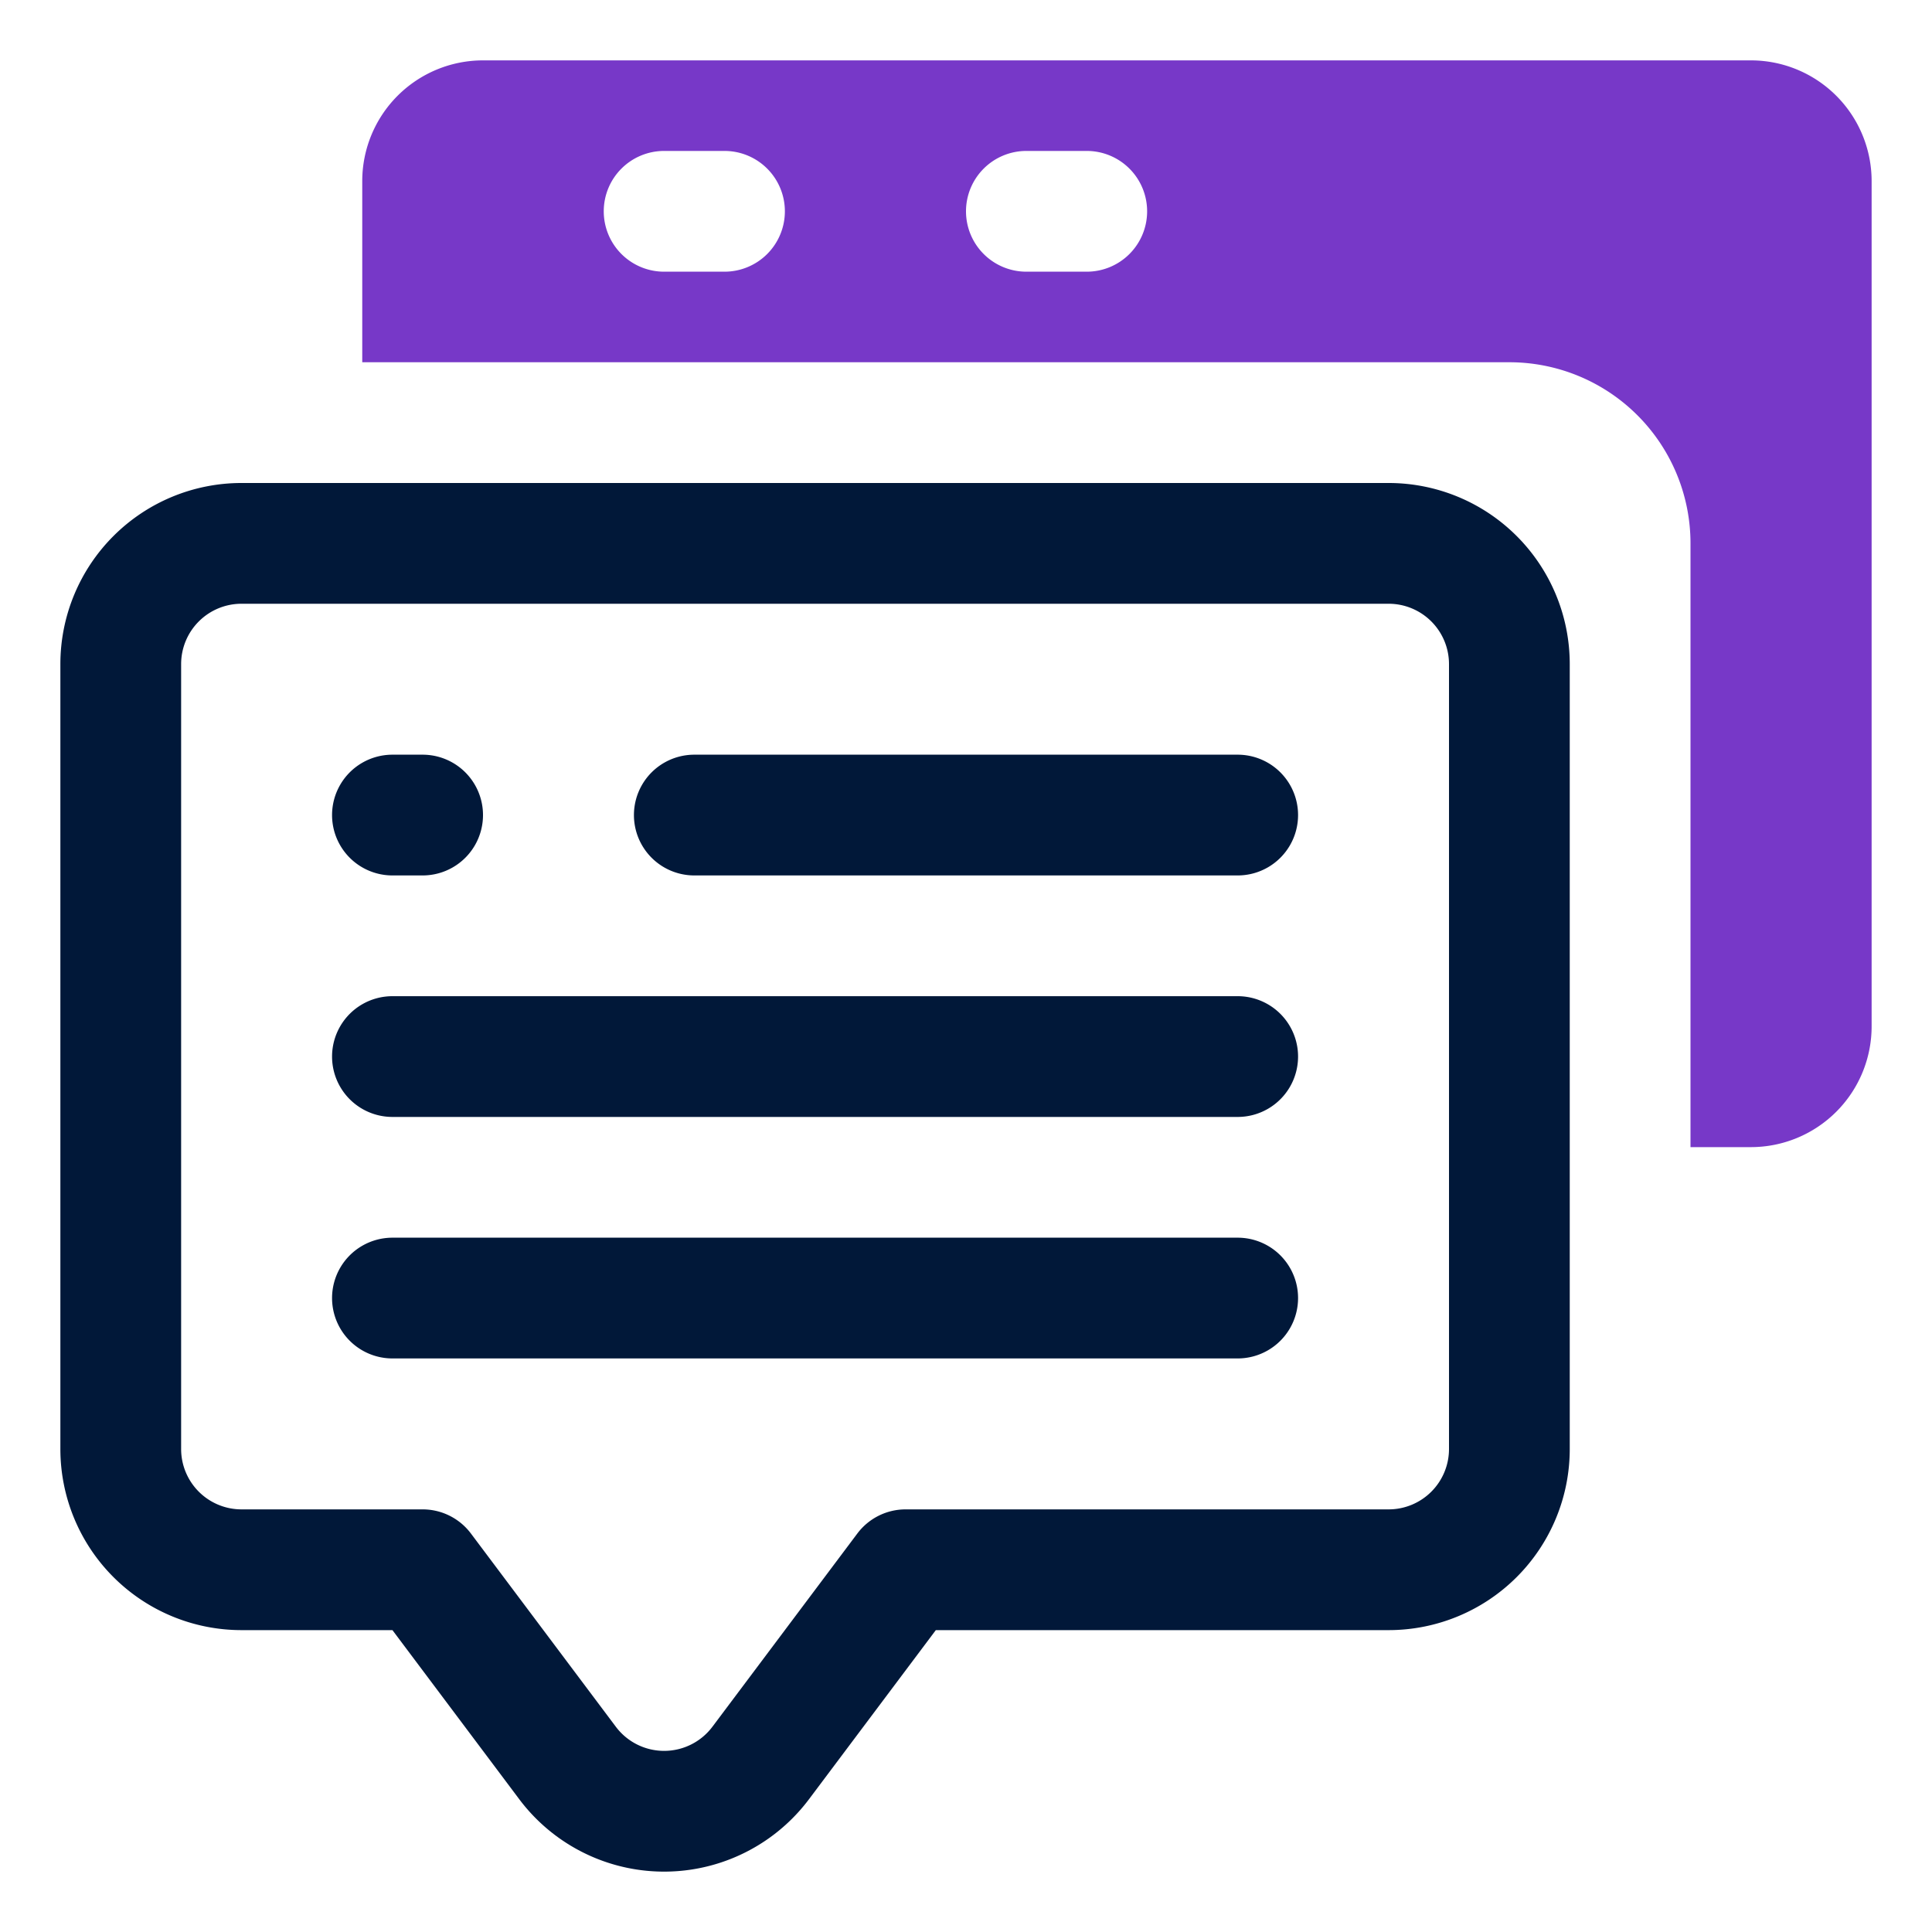
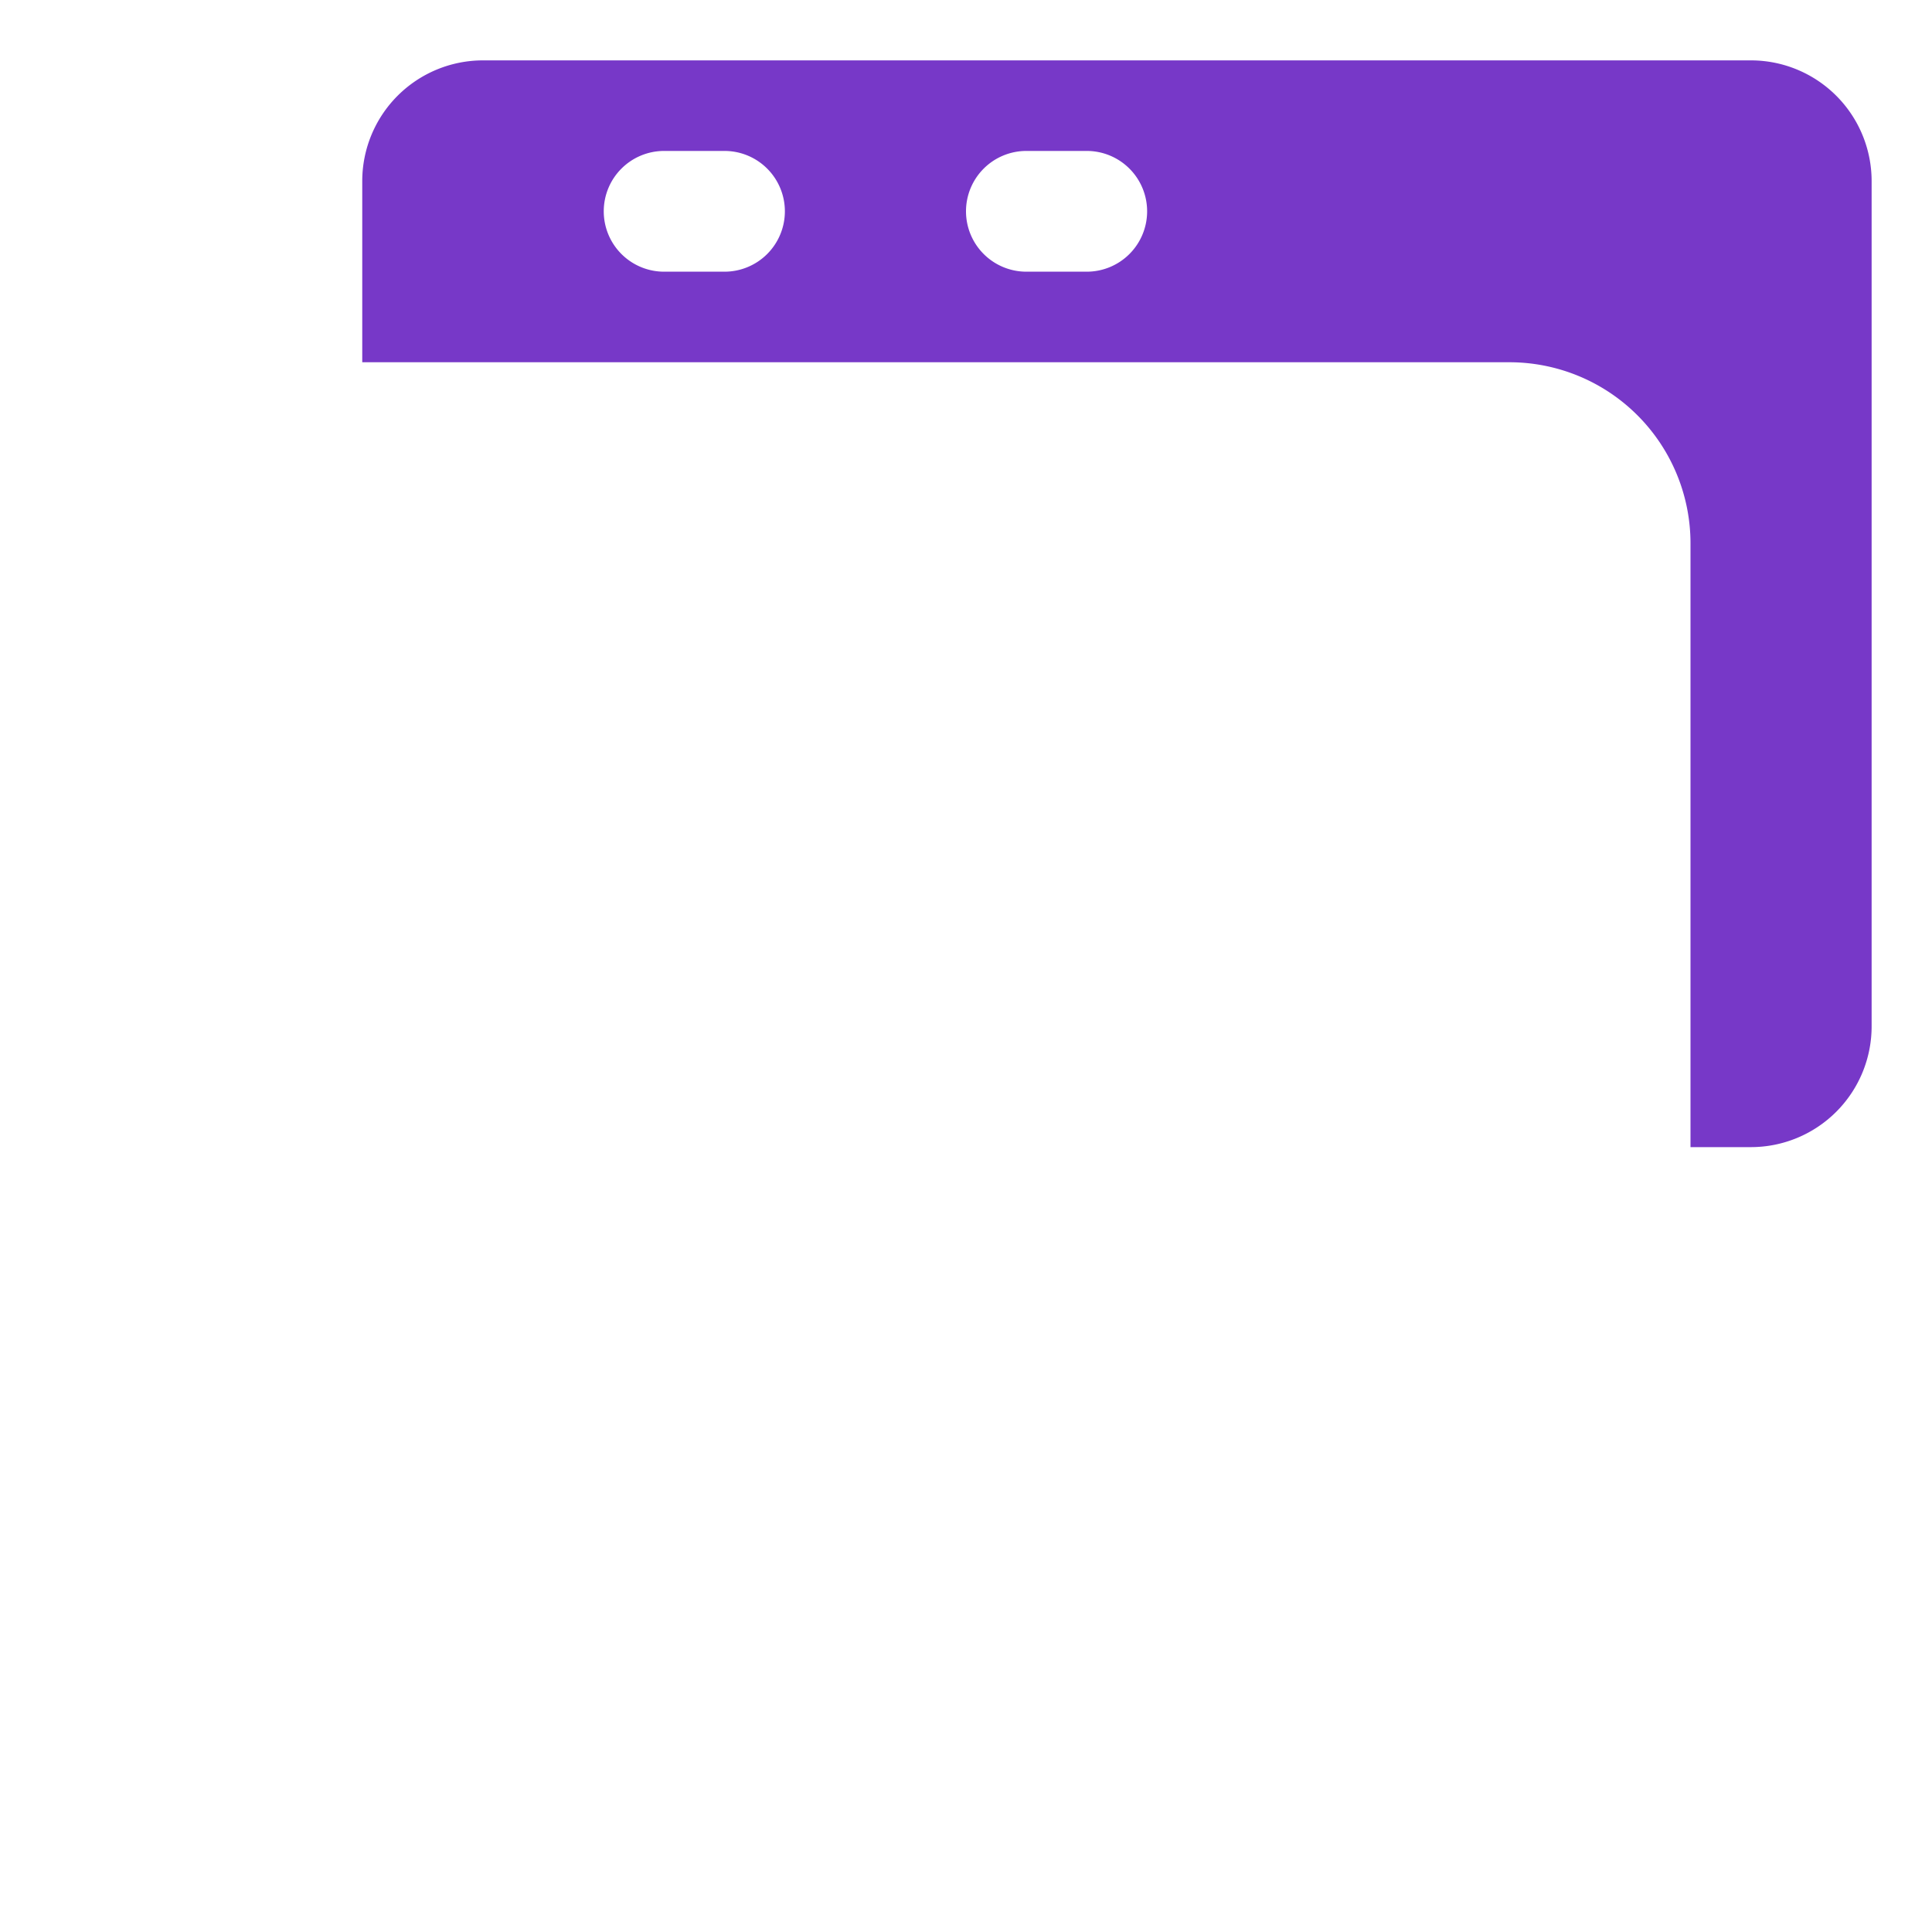
<svg xmlns="http://www.w3.org/2000/svg" id="OBJECT" height="512" viewBox="0 0 32 32" width="512">
  <g fill="#011839">
-     <path d="m23 8h-19a3 3 0 0 0 -3 3v13a3 3 0 0 0 3 3h2.5l2.1 2.8a3 3 0 0 0 4.8 0l2.1-2.8h7.5a3 3 0 0 0 3-3v-13a3 3 0 0 0 -3-3zm1 16a1 1 0 0 1 -1 1h-8a1 1 0 0 0 -.8.4l-2.4 3.2a1 1 0 0 1 -1.6 0l-2.4-3.2a1 1 0 0 0 -.8-.4h-3a1 1 0 0 1 -1-1v-13a1 1 0 0 1 1-1h19a1 1 0 0 1 1 1z" />
-     <path d="m20.5 20.5h-14a1 1 0 0 0 0 2h14a1 1 0 0 0 0-2z" />
-     <path d="m20.5 12.5h-9a1 1 0 0 0 0 2h9a1 1 0 0 0 0-2z" />
-     <path d="m6.5 14.5h.5a1 1 0 0 0 0-2h-.5a1 1 0 0 0 0 2z" />
-     <path d="m20.5 16.5h-14a1 1 0 0 0 0 2h14a1 1 0 0 0 0-2z" />
-   </g>
+     </g>
  <path d="m29 1h-21a2 2 0 0 0 -2 2v3h19a3 3 0 0 1 3 3v10h1a2 2 0 0 0 2-2v-14a2 2 0 0 0 -2-2zm-17 3.5h-1a1 1 0 0 1 -1-1 1 1 0 0 1 1-1h1a1 1 0 0 1 1 1 1 1 0 0 1 -1 1zm6 0h-1a1 1 0 0 1 -1-1 1 1 0 0 1 1-1h1a1 1 0 0 1 1 1 1 1 0 0 1 -1 1z" fill="#7738c8" />
</svg>